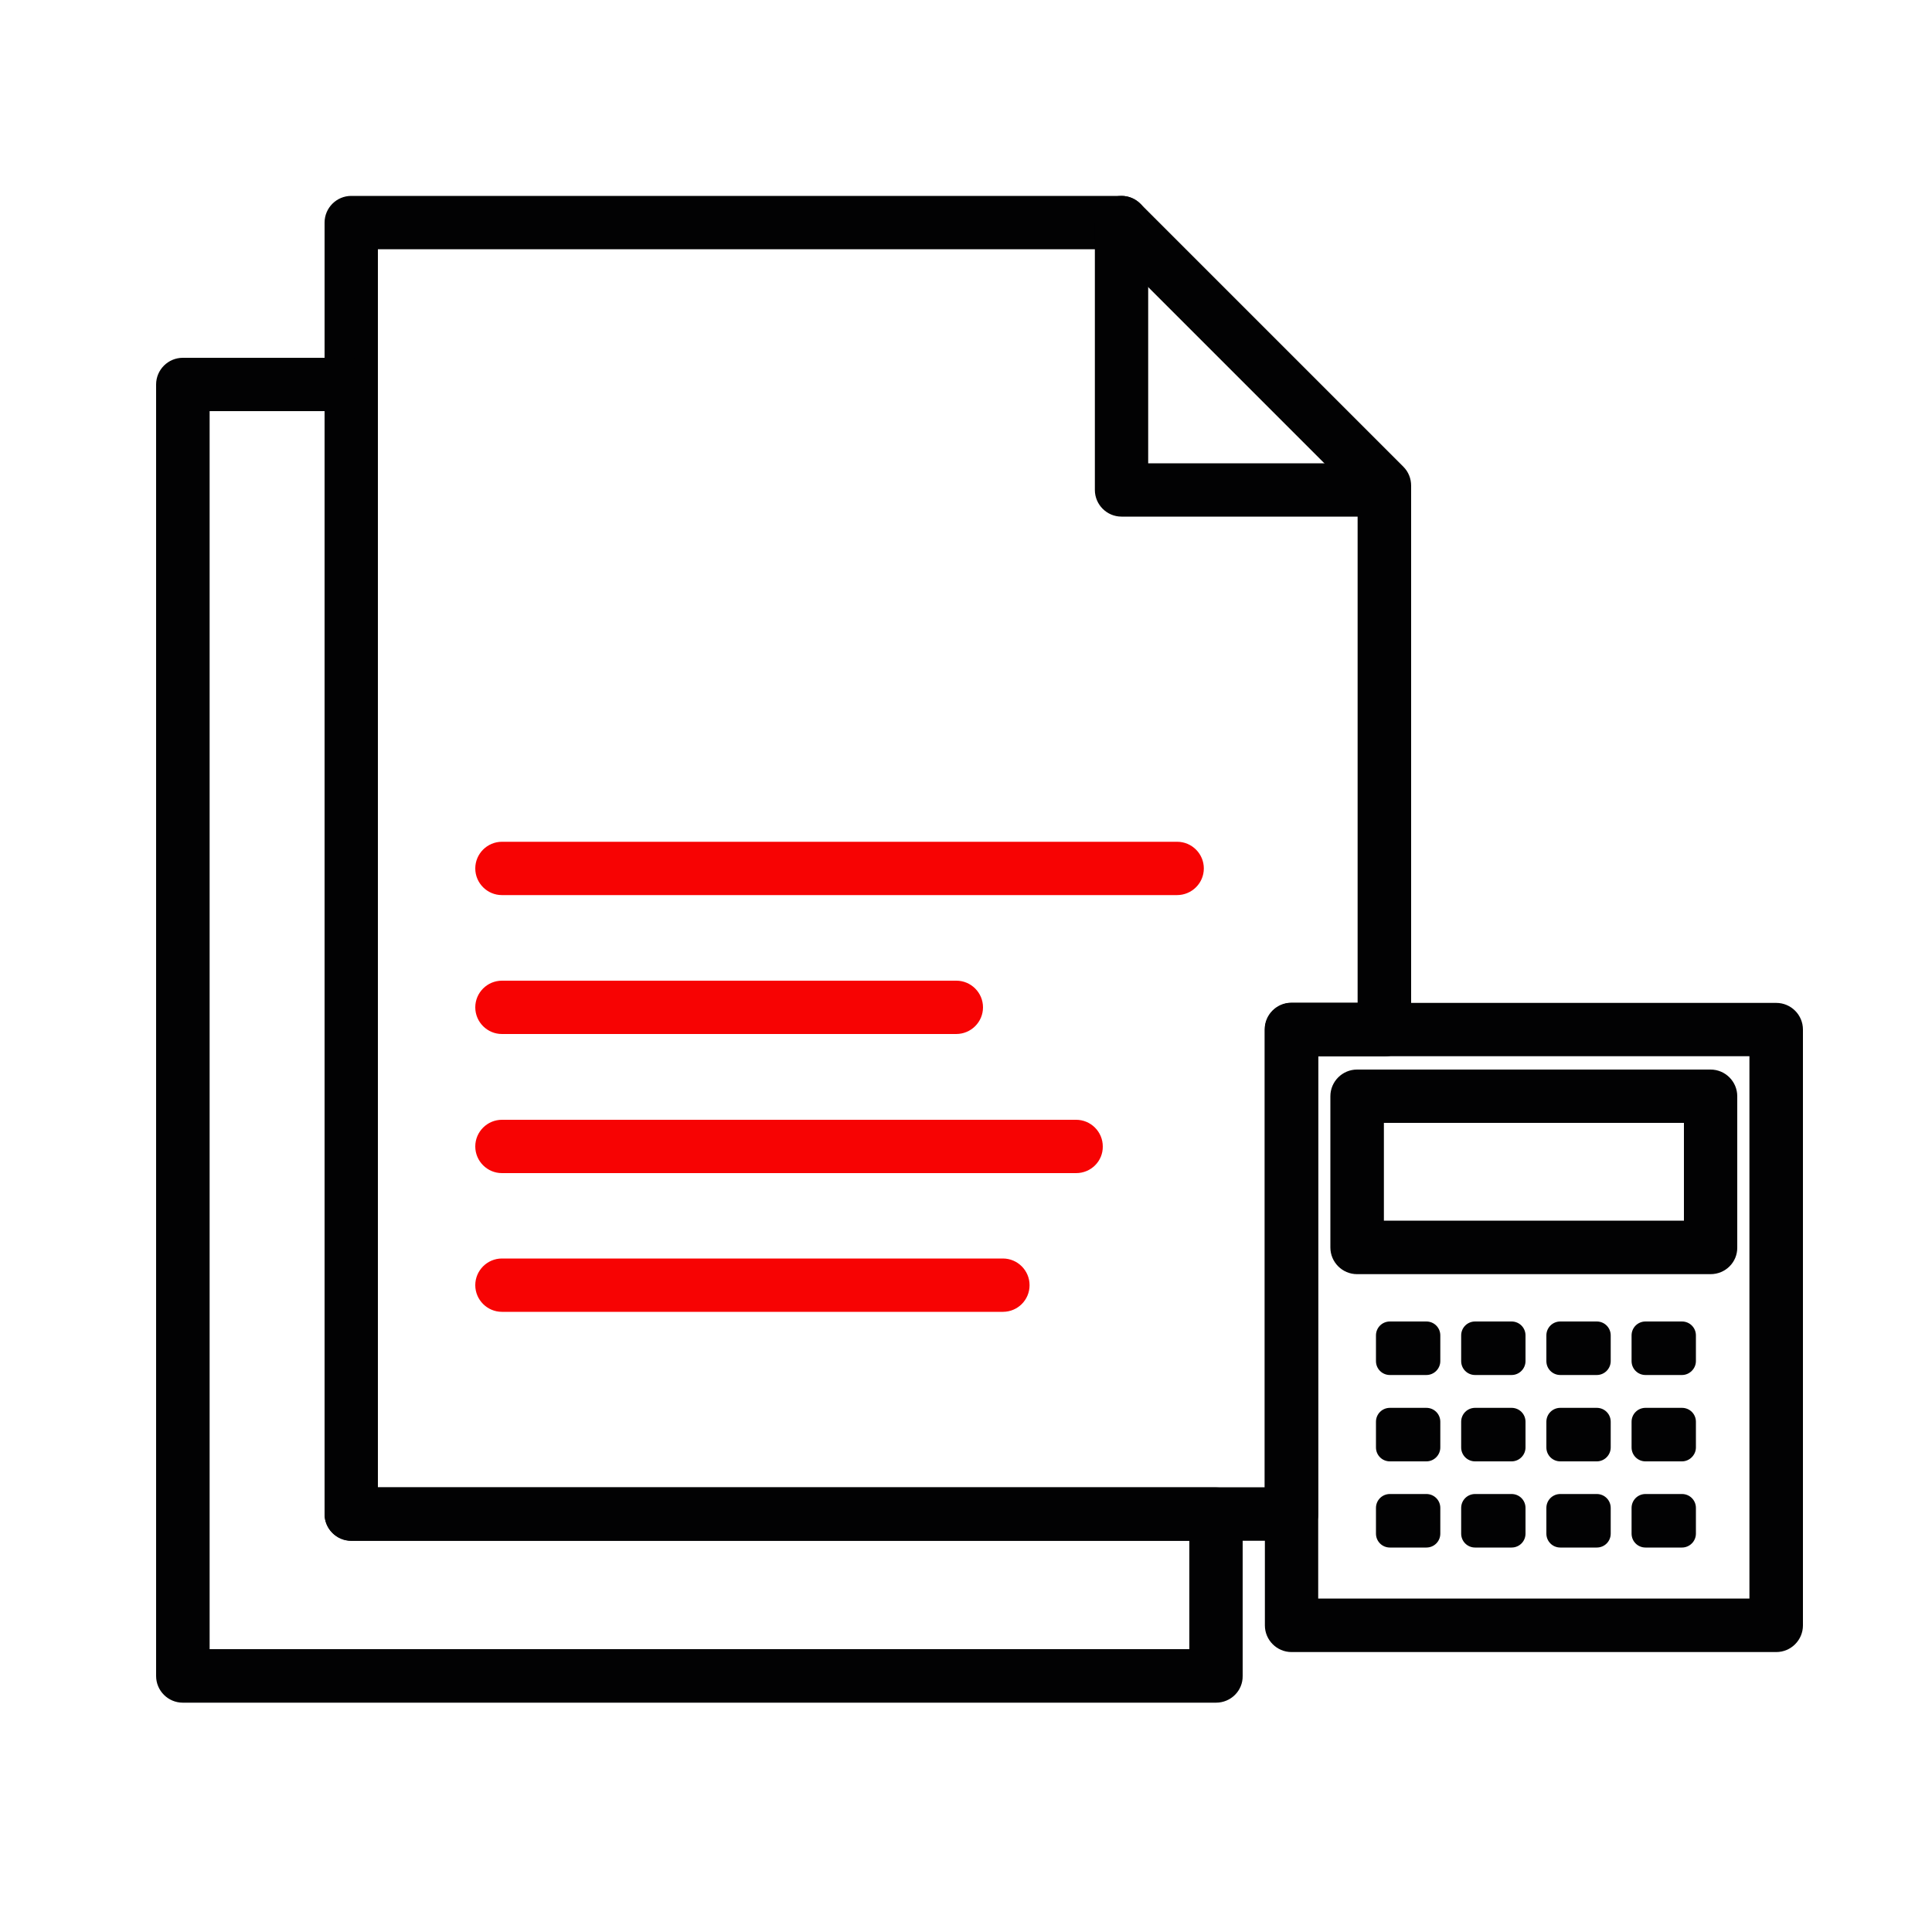
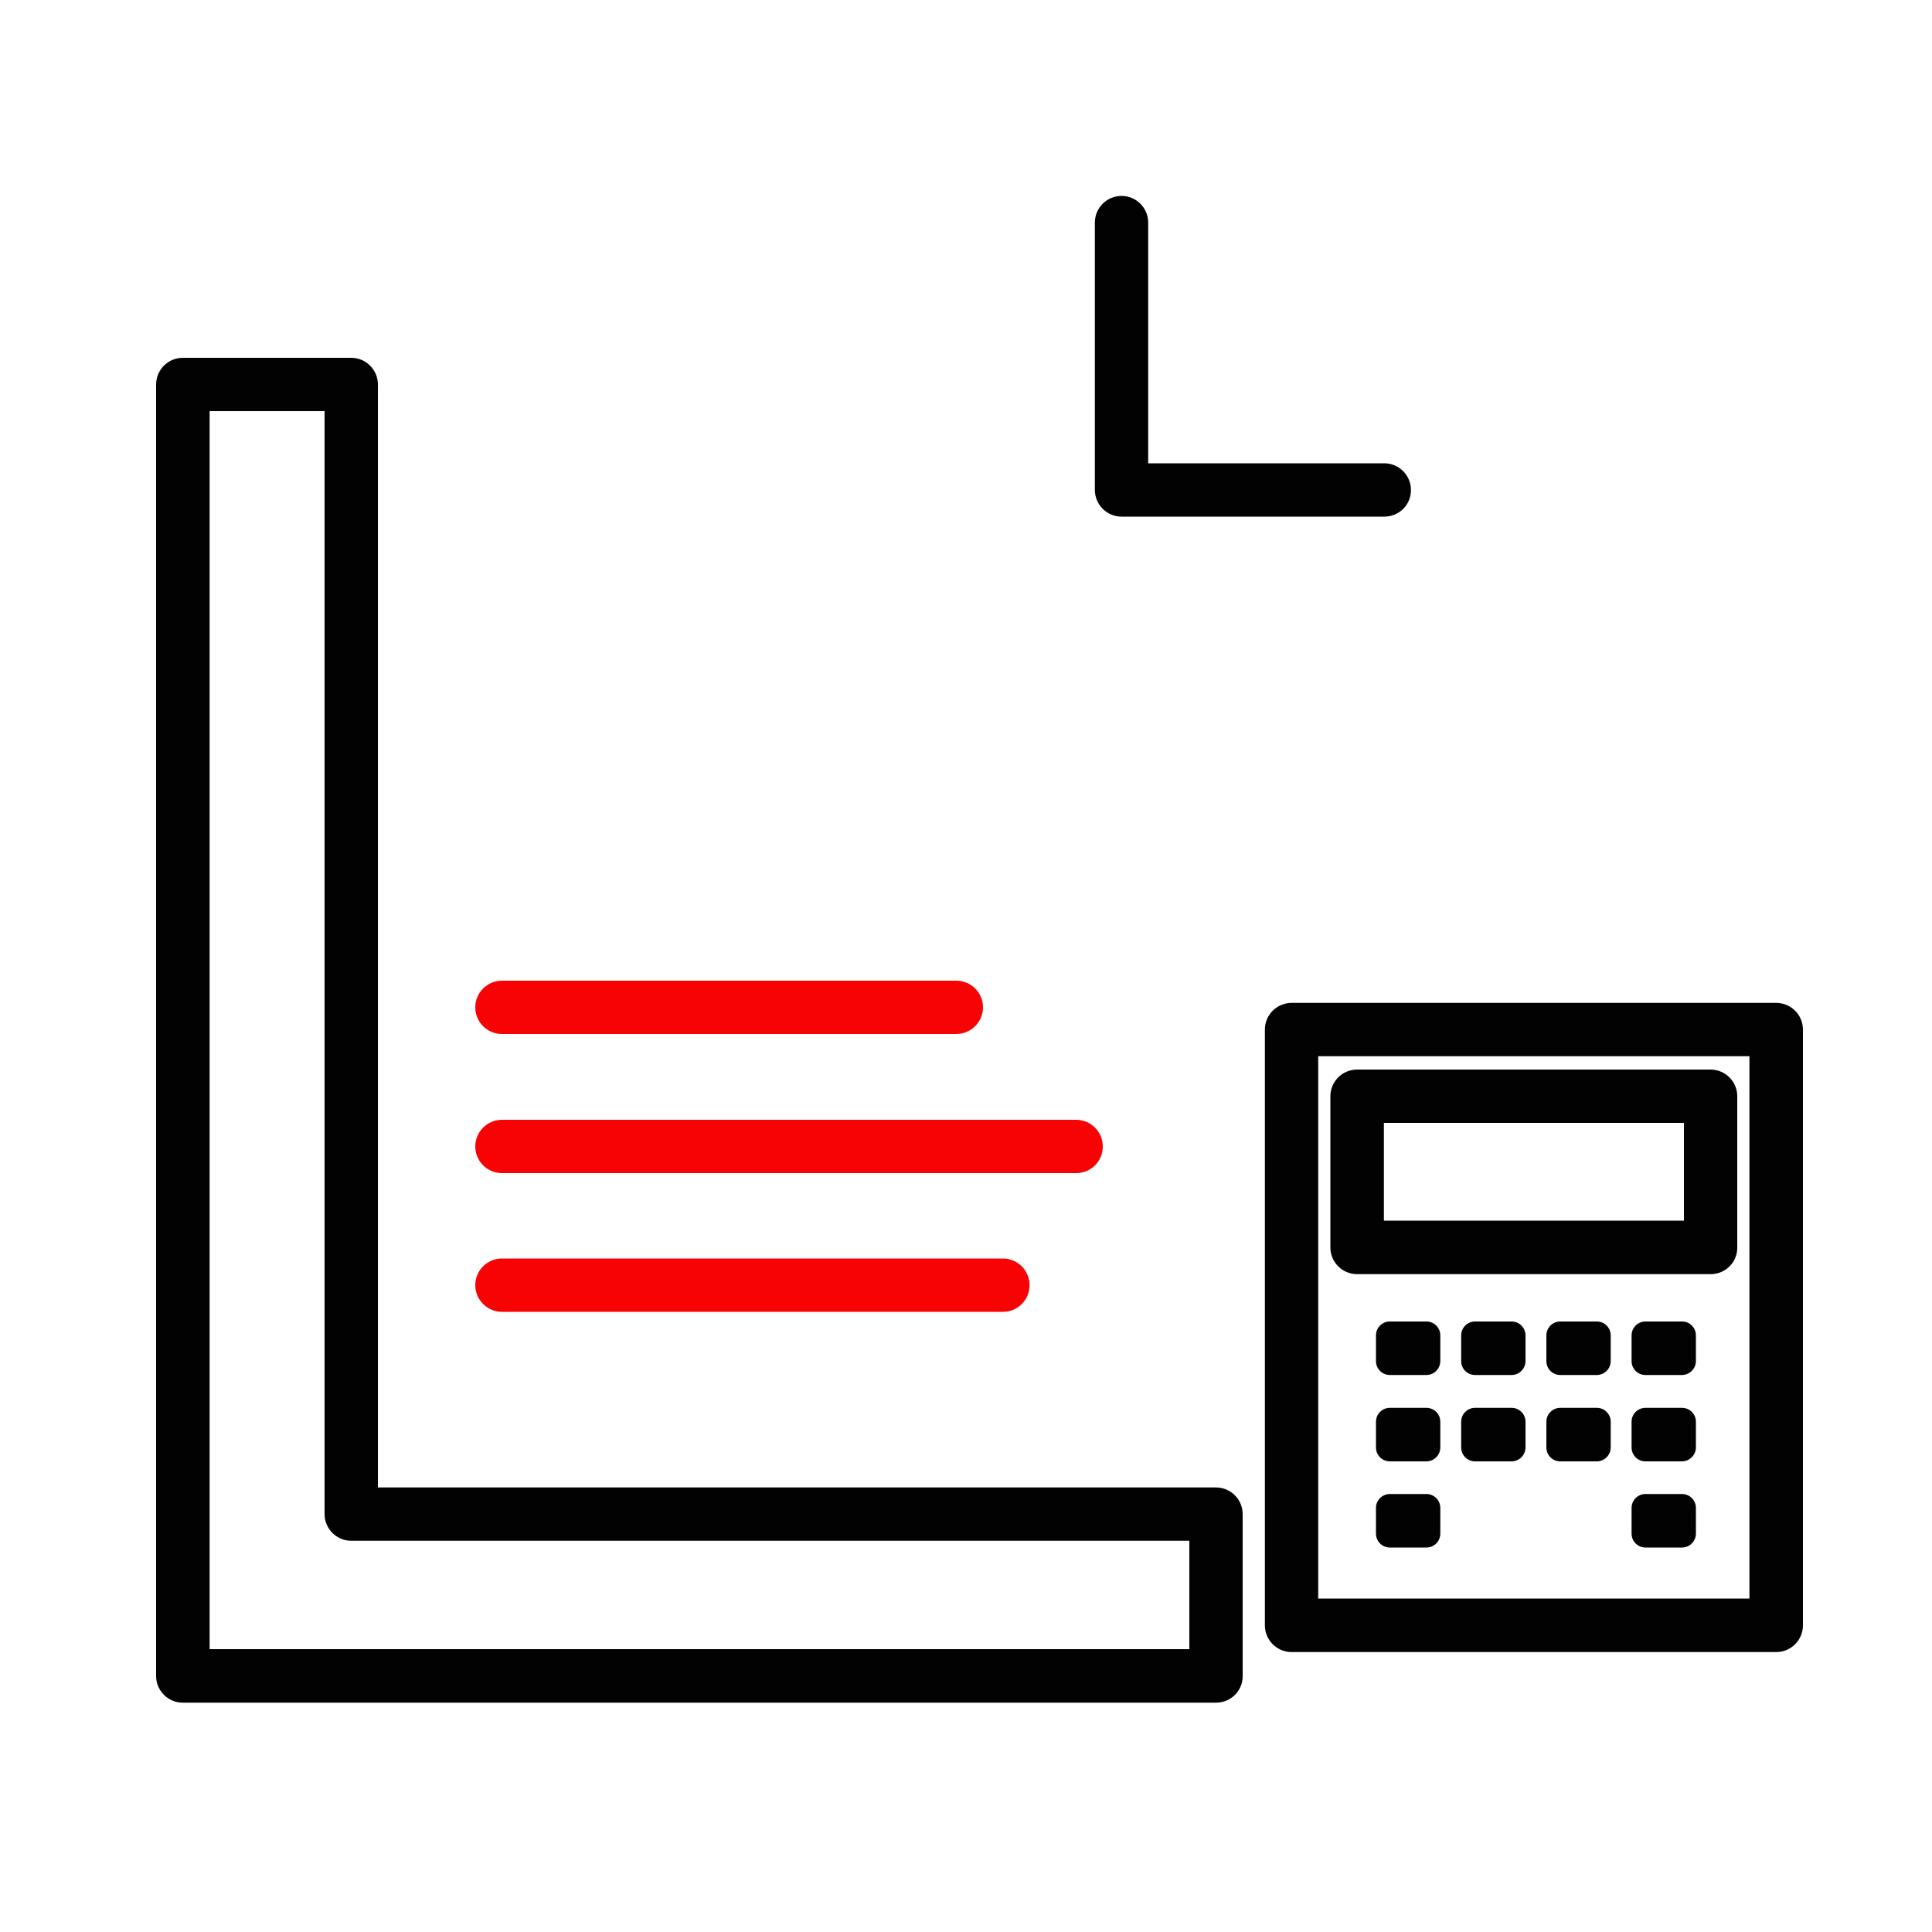
<svg xmlns="http://www.w3.org/2000/svg" id="Слой_1" x="0px" y="0px" viewBox="0 0 100 100" style="enable-background:new 0 0 100 100;" xml:space="preserve">
  <style type="text/css"> .st0{fill:#020203;} .st1{fill:#F70303;} </style>
  <g id="Layer_1_00000152221708322520261700000015585578544029601949_"> </g>
  <g>
-     <path class="st0" d="M-94.77,55.69h-5.99c3.76-2.93,4.04-8.5,0.84-11.85l-18.54-18.67c4.6-8.36,4.74-18.12,0.84-26.48 c1.39,0.7,2.93,1.12,4.6,1.12c5.71,0,10.45-4.74,10.45-10.45s-4.74-10.45-10.45-10.45c-6.27,0-11.15,5.43-10.31,11.84 c-5.43-5.3-12.54-8.36-20.21-8.36c-15.47,0-28.57,12.26-28.71,28.57c-0.14,13.38,8.64,24.25,20.35,27.73 c-4.18,1.39-7.25,5.3-7.25,9.9c0,5.71,4.74,10.45,10.45,10.45c5.71,0,10.45-4.74,10.45-10.45c0-3.62-1.81-6.83-4.74-8.78 c4.74-0.14,9.34-1.39,13.38-3.62c19.65,19.65,18.67,18.67,19.37,19.37h-19.37c-0.42,0-0.84,0.42-0.84,0.84s0.42,0.84,0.84,0.84 h34.84c0.42,0,0.84-0.42,0.84-0.84C-93.8,55.97-94.22,55.69-94.77,55.69z M-123.9,39.53l8.64-8.64l2.51,2.51l-8.64,8.64 L-123.9,39.53z M-113.03-19.28c4.74,0,8.78,3.9,8.78,8.78s-3.9,8.64-8.78,8.64s-8.78-3.9-8.78-8.78 C-121.81-15.52-117.77-19.28-113.03-19.28z M-140.06,48.72c0,4.74-3.9,8.78-8.78,8.78c-4.88,0-8.78-3.9-8.78-8.78 s3.9-8.78,8.78-8.78C-143.97,39.94-140.06,43.85-140.06,48.72z M-129.89,34.51c-4.18,2.51-8.92,3.76-13.66,3.76 c-14.63,0-27.04-11.85-26.89-27.17c0.14-15.47,12.54-26.76,26.89-26.76c7.25,0,13.94,2.79,19.09,7.94 c8.78,8.78,10.45,22.16,4.18,32.75c-0.14,0.28-0.14,0.84,0.14,1.11l3.76,3.76l-8.64,8.64l-3.76-3.9 C-129.05,34.37-129.47,34.23-129.89,34.51z M-120.14,43.29l8.64-8.64l10.46,10.45c2.37,2.37,2.37,6.27,0,8.64s-6.27,2.37-8.64,0 L-120.14,43.29z" />
    <path class="st0" d="M-106.9,9.43c0,2.93,2.37,5.3,5.3,5.3s5.3-2.37,5.3-5.3s-2.37-5.3-5.3-5.3S-106.9,6.64-106.9,9.43z M-101.74,5.94c1.95,0,3.48,1.53,3.48,3.48s-1.53,3.48-3.48,3.48c-1.95,0-3.48-1.53-3.48-3.48 C-105.22,7.47-103.55,5.94-101.74,5.94z" />
    <path class="st0" d="M-171.42,28.66c-1.95,0-3.48,1.53-3.48,3.48s1.53,3.48,3.48,3.48s3.48-1.53,3.48-3.48 C-167.93,30.19-169.47,28.66-171.42,28.66z M-171.42,33.81c-0.98,0-1.81-0.84-1.81-1.81c0-0.98,0.84-1.81,1.81-1.81 c0.98,0,1.81,0.84,1.81,1.81C-169.61,33.12-170.44,33.81-171.42,33.81z" />
    <path class="st0" d="M-130.87,44.4c0.69,0,1.25,0.56,1.25,1.25s-0.56,1.26-1.25,1.26c-0.69,0-1.25-0.56-1.25-1.26 C-132.12,44.96-131.56,44.4-130.87,44.4z" />
    <path class="st0" d="M-108.15,19.04c0.69,0,1.25,0.56,1.25,1.25s-0.56,1.26-1.25,1.26s-1.26-0.56-1.26-1.26 C-109.41,19.6-108.84,19.04-108.15,19.04z" />
    <path class="st0" d="M-167.38-14.82c0.69,0,1.25,0.56,1.25,1.25s-0.56,1.25-1.25,1.25s-1.25-0.56-1.25-1.25 C-168.63-14.26-168.07-14.82-167.38-14.82z" />
    <path class="st0" d="M-161.39,38.27c0.69,0,1.26,0.56,1.26,1.25s-0.56,1.25-1.26,1.25c-0.69,0-1.25-0.56-1.25-1.25 S-162.08,38.27-161.39,38.27z" />
    <path class="st0" d="M-121.81,11.24c0-11.98-9.75-21.74-21.74-21.74s-21.74,9.75-21.74,21.74s9.75,21.74,21.74,21.74 C-131.56,32.98-121.81,23.22-121.81,11.24z M-143.55,31.3c-11.01,0-20.07-8.92-20.07-20.07s8.92-20.07,20.07-20.07 s20.07,8.92,20.07,20.07C-123.62,22.25-132.54,31.3-143.55,31.3z" />
    <path class="st0" d="M-117.07-5.35c0.28-0.28,0.28-0.84,0-1.25c-2.23-2.23-2.23-5.85,0-8.08c0.28-0.28,0.28-0.84,0-1.25 c-0.28-0.28-0.84-0.28-1.25,0c-2.93,2.93-2.93,7.66,0,10.59C-117.91-4.93-117.35-4.93-117.07-5.35z" />
    <path class="st0" d="M-108.29-5.07c0.28,0,0.42-0.14,0.56-0.28c2.93-2.93,2.93-7.66,0-10.59c-0.28-0.28-0.84-0.28-1.25,0 c-0.28,0.28-0.28,0.84,0,1.25c2.23,2.23,2.23,5.85,0,8.08C-109.54-6.04-109.13-5.07-108.29-5.07z" />
    <path class="st0" d="M-152.75,43.43c-0.28-0.28-0.84-0.28-1.25,0c-2.93,2.93-2.93,7.66,0,10.59c0.14,0.14,0.42,0.28,0.56,0.28 c0.84,0,1.11-0.97,0.56-1.53c-2.23-2.23-2.23-5.85,0-8.08C-152.47,44.26-152.47,43.71-152.75,43.43z" />
    <path class="st0" d="M-144.1,54.16c0.28,0,0.42-0.14,0.56-0.28c2.93-2.93,2.93-7.67,0-10.59c-0.28-0.28-0.84-0.28-1.25,0 c-0.28,0.28-0.28,0.84,0,1.25c2.23,2.23,2.23,5.85,0,8.08C-145.08,53.04-144.8,54.16-144.1,54.16z" />
    <g>
      <path d="M-151.09,13.89v-2.13h9.93v2.13H-151.09z M-151.09,18.04v-1.89h11.94v1.89H-151.09z M-147.93,22.87V-1.47h8.75 c1.17,0,2.22,0.22,3.16,0.65s1.73,1.02,2.38,1.77c0.66,0.74,1.16,1.57,1.51,2.47c0.35,0.9,0.52,1.82,0.52,2.76 c0,1.33-0.29,2.58-0.86,3.76c-0.57,1.18-1.4,2.13-2.49,2.86s-2.41,1.1-3.96,1.1h-6.49v8.98L-147.93,22.87L-147.93,22.87z M-145.42,11.76h6.35c1.17,0,2.12-0.26,2.85-0.79c0.73-0.53,1.26-1.21,1.59-2.06c0.34-0.85,0.5-1.76,0.5-2.74 c0-1-0.2-1.93-0.59-2.78s-0.98-1.51-1.76-2.01c-0.78-0.49-1.73-0.74-2.85-0.74h-6.09V11.76z" />
    </g>
    <g>
      <path d="M-116.07-9.52v-0.73h3.39v0.73H-116.07z M-116.07-8.1v-0.64h4.07v0.64H-116.07z M-114.99-6.46v-8.3h2.98 c0.4,0,0.76,0.07,1.08,0.22s0.59,0.35,0.81,0.6s0.4,0.53,0.51,0.84c0.12,0.31,0.18,0.62,0.18,0.94c0,0.45-0.1,0.88-0.29,1.28 c-0.2,0.4-0.48,0.73-0.85,0.98c-0.37,0.25-0.82,0.37-1.35,0.37h-2.21v3.06L-114.99-6.46L-114.99-6.46z M-114.14-10.24h2.16 c0.4,0,0.72-0.09,0.97-0.27s0.43-0.41,0.54-0.7s0.17-0.6,0.17-0.94s-0.07-0.66-0.2-0.95s-0.33-0.52-0.6-0.68 c-0.27-0.17-0.59-0.25-0.97-0.25h-2.08L-114.14-10.24L-114.14-10.24z" />
    </g>
    <g>
-       <path d="M-152.16,50.9v-0.73h3.39v0.73H-152.16z M-152.16,52.31v-0.64h4.07v0.64H-152.16z M-151.09,53.96v-8.3h2.98 c0.4,0,0.76,0.07,1.08,0.22c0.32,0.15,0.59,0.35,0.81,0.6s0.4,0.53,0.51,0.84c0.12,0.31,0.18,0.62,0.18,0.94 c0,0.45-0.1,0.88-0.29,1.28c-0.2,0.4-0.48,0.73-0.85,0.98c-0.37,0.25-0.82,0.37-1.35,0.37h-2.21v3.06h-0.86V53.96z M-150.23,50.17 h2.16c0.4,0,0.72-0.09,0.97-0.27s0.43-0.41,0.54-0.7c0.11-0.29,0.17-0.6,0.17-0.94c0-0.34-0.07-0.66-0.2-0.95 c-0.13-0.29-0.33-0.52-0.6-0.68c-0.27-0.17-0.59-0.25-0.97-0.25h-2.08L-150.23,50.17L-150.23,50.17z" />
+       <path d="M-152.16,50.9h3.39v0.73H-152.16z M-152.16,52.31v-0.64h4.07v0.64H-152.16z M-151.09,53.96v-8.3h2.98 c0.4,0,0.76,0.07,1.08,0.22c0.32,0.15,0.59,0.35,0.81,0.6s0.4,0.53,0.51,0.84c0.12,0.31,0.18,0.62,0.18,0.94 c0,0.45-0.1,0.88-0.29,1.28c-0.2,0.4-0.48,0.73-0.85,0.98c-0.37,0.25-0.82,0.37-1.35,0.37h-2.21v3.06h-0.86V53.96z M-150.23,50.17 h2.16c0.4,0,0.72-0.09,0.97-0.27s0.43-0.41,0.54-0.7c0.11-0.29,0.17-0.6,0.17-0.94c0-0.34-0.07-0.66-0.2-0.95 c-0.13-0.29-0.33-0.52-0.6-0.68c-0.27-0.17-0.59-0.25-0.97-0.25h-2.08L-150.23,50.17L-150.23,50.17z" />
    </g>
  </g>
  <g>
    <path class="st0" d="M88.54,65.95h-18.3c-0.76,0-1.38-0.62-1.38-1.38v-7.83c0-0.76,0.62-1.38,1.38-1.38h18.3 c0.76,0,1.38,0.62,1.38,1.38v7.83C89.93,65.33,89.31,65.95,88.54,65.95z M71.63,63.18h15.53v-5.06H71.63V63.18z" />
  </g>
  <g>
    <path class="st0" d="M91.94,85.51H66.85c-0.76,0-1.38-0.62-1.38-1.38V53.29c0-0.76,0.62-1.38,1.38-1.38h25.09 c0.76,0,1.38,0.62,1.38,1.38v30.84C93.32,84.89,92.7,85.51,91.94,85.51z M68.23,82.74h22.32V54.67H68.23V82.74z" />
  </g>
  <g>
-     <path class="st0" d="M66.84,79.75H18.18c-0.76,0-1.38-0.62-1.38-1.38V11.52c0-0.76,0.62-1.38,1.38-1.38h39.87 c0.37,0,0.72,0.15,0.98,0.41l13.61,13.61c0.26,0.26,0.4,0.61,0.4,0.98v28.16c0,0.76-0.62,1.38-1.38,1.38h-3.43v23.7 C68.23,79.13,67.61,79.75,66.84,79.75z M19.56,76.98h45.9v-23.7c0-0.76,0.62-1.38,1.38-1.38h3.43V25.7l-12.8-12.8H19.56V76.98z" />
-   </g>
+     </g>
  <g>
    <path class="st0" d="M62.94,88.13H9.46c-0.76,0-1.38-0.62-1.38-1.38V19.9c0-0.76,0.62-1.38,1.38-1.38h8.72 c0.76,0,1.38,0.62,1.38,1.38v57.09h43.38c0.76,0,1.38,0.62,1.38,1.38v8.38C64.33,87.51,63.71,88.13,62.94,88.13z M10.84,85.36 h50.72v-5.61H18.18c-0.76,0-1.38-0.62-1.38-1.38V21.28h-5.95V85.36z" />
  </g>
  <g>
    <path class="st0" d="M71.66,26.74H58.05c-0.76,0-1.38-0.62-1.38-1.38V11.52c0-0.76,0.62-1.38,1.38-1.38c0.76,0,1.38,0.62,1.38,1.38 v12.46h12.22c0.76,0,1.38,0.62,1.38,1.38C73.04,26.12,72.42,26.74,71.66,26.74z" />
  </g>
  <g>
-     <path class="st1" d="M60.92,46.33H25.98c-0.76,0-1.38-0.62-1.38-1.38c0-0.76,0.62-1.38,1.38-1.38h34.95c0.76,0,1.38,0.62,1.38,1.38 C62.31,45.71,61.69,46.33,60.92,46.33z" />
-   </g>
+     </g>
  <g>
    <path class="st1" d="M49.49,53.52H25.98c-0.76,0-1.38-0.62-1.38-1.38c0-0.76,0.62-1.38,1.38-1.38h23.52c0.76,0,1.38,0.62,1.38,1.38 C50.88,52.9,50.26,53.52,49.49,53.52z" />
  </g>
  <g>
    <path class="st1" d="M55.7,60.72H25.98c-0.76,0-1.38-0.62-1.38-1.38c0-0.76,0.62-1.38,1.38-1.38H55.7c0.76,0,1.38,0.62,1.38,1.38 C57.09,60.1,56.47,60.72,55.7,60.72z" />
  </g>
  <g>
    <path class="st1" d="M51.91,67.9H25.98c-0.76,0-1.38-0.62-1.38-1.38c0-0.76,0.62-1.38,1.38-1.38h25.93c0.76,0,1.38,0.62,1.38,1.38 C53.29,67.29,52.67,67.9,51.91,67.9z" />
  </g>
  <path class="st0" d="M73.83,71.17h-1.89c-0.4,0-0.72-0.32-0.72-0.72v-1.33c0-0.4,0.32-0.72,0.72-0.72h1.89 c0.4,0,0.72,0.32,0.72,0.72v1.33C74.55,70.84,74.23,71.17,73.83,71.17z" />
  <path class="st0" d="M78.24,71.17h-1.89c-0.4,0-0.72-0.32-0.72-0.72v-1.33c0-0.4,0.32-0.72,0.72-0.72h1.89 c0.4,0,0.72,0.32,0.72,0.72v1.33C78.96,70.84,78.64,71.17,78.24,71.17z" />
  <path class="st0" d="M82.65,71.17h-1.89c-0.4,0-0.72-0.32-0.72-0.72v-1.33c0-0.4,0.32-0.72,0.72-0.72h1.89 c0.4,0,0.72,0.32,0.72,0.72v1.33C83.37,70.84,83.05,71.17,82.65,71.17z" />
  <path class="st0" d="M87.06,71.17h-1.89c-0.4,0-0.72-0.32-0.72-0.72v-1.33c0-0.4,0.32-0.72,0.72-0.72h1.89 c0.4,0,0.72,0.32,0.72,0.72v1.33C87.78,70.84,87.45,71.17,87.06,71.17z" />
  <path class="st0" d="M73.83,75.64h-1.89c-0.4,0-0.72-0.32-0.72-0.72v-1.33c0-0.4,0.32-0.72,0.72-0.72h1.89 c0.4,0,0.72,0.32,0.72,0.72v1.33C74.55,75.31,74.23,75.64,73.83,75.64z" />
  <path class="st0" d="M78.24,75.64h-1.89c-0.4,0-0.72-0.32-0.72-0.72v-1.33c0-0.4,0.32-0.72,0.72-0.72h1.89 c0.4,0,0.72,0.32,0.72,0.72v1.33C78.96,75.31,78.64,75.64,78.24,75.64z" />
  <path class="st0" d="M82.65,75.64h-1.89c-0.4,0-0.72-0.32-0.72-0.72v-1.33c0-0.4,0.32-0.72,0.72-0.72h1.89 c0.4,0,0.72,0.32,0.72,0.72v1.33C83.37,75.31,83.05,75.64,82.65,75.64z" />
  <path class="st0" d="M87.06,75.64h-1.89c-0.4,0-0.72-0.32-0.72-0.72v-1.33c0-0.4,0.32-0.72,0.72-0.72h1.89 c0.4,0,0.72,0.32,0.72,0.72v1.33C87.78,75.31,87.45,75.64,87.06,75.64z" />
  <path class="st0" d="M73.83,80.1h-1.89c-0.4,0-0.72-0.32-0.72-0.72v-1.33c0-0.4,0.32-0.72,0.72-0.72h1.89c0.4,0,0.72,0.32,0.72,0.72 v1.33C74.55,79.78,74.23,80.1,73.83,80.1z" />
-   <path class="st0" d="M78.24,80.1h-1.89c-0.4,0-0.72-0.32-0.72-0.72v-1.33c0-0.4,0.32-0.72,0.72-0.72h1.89c0.4,0,0.72,0.32,0.72,0.72 v1.33C78.96,79.78,78.64,80.1,78.24,80.1z" />
-   <path class="st0" d="M82.65,80.1h-1.89c-0.4,0-0.72-0.32-0.72-0.72v-1.33c0-0.4,0.32-0.72,0.72-0.72h1.89c0.4,0,0.72,0.32,0.72,0.72 v1.33C83.37,79.78,83.05,80.1,82.65,80.1z" />
  <path class="st0" d="M87.06,80.1h-1.89c-0.4,0-0.72-0.32-0.72-0.72v-1.33c0-0.4,0.32-0.72,0.72-0.72h1.89c0.4,0,0.72,0.32,0.72,0.72 v1.33C87.78,79.78,87.45,80.1,87.06,80.1z" />
</svg>